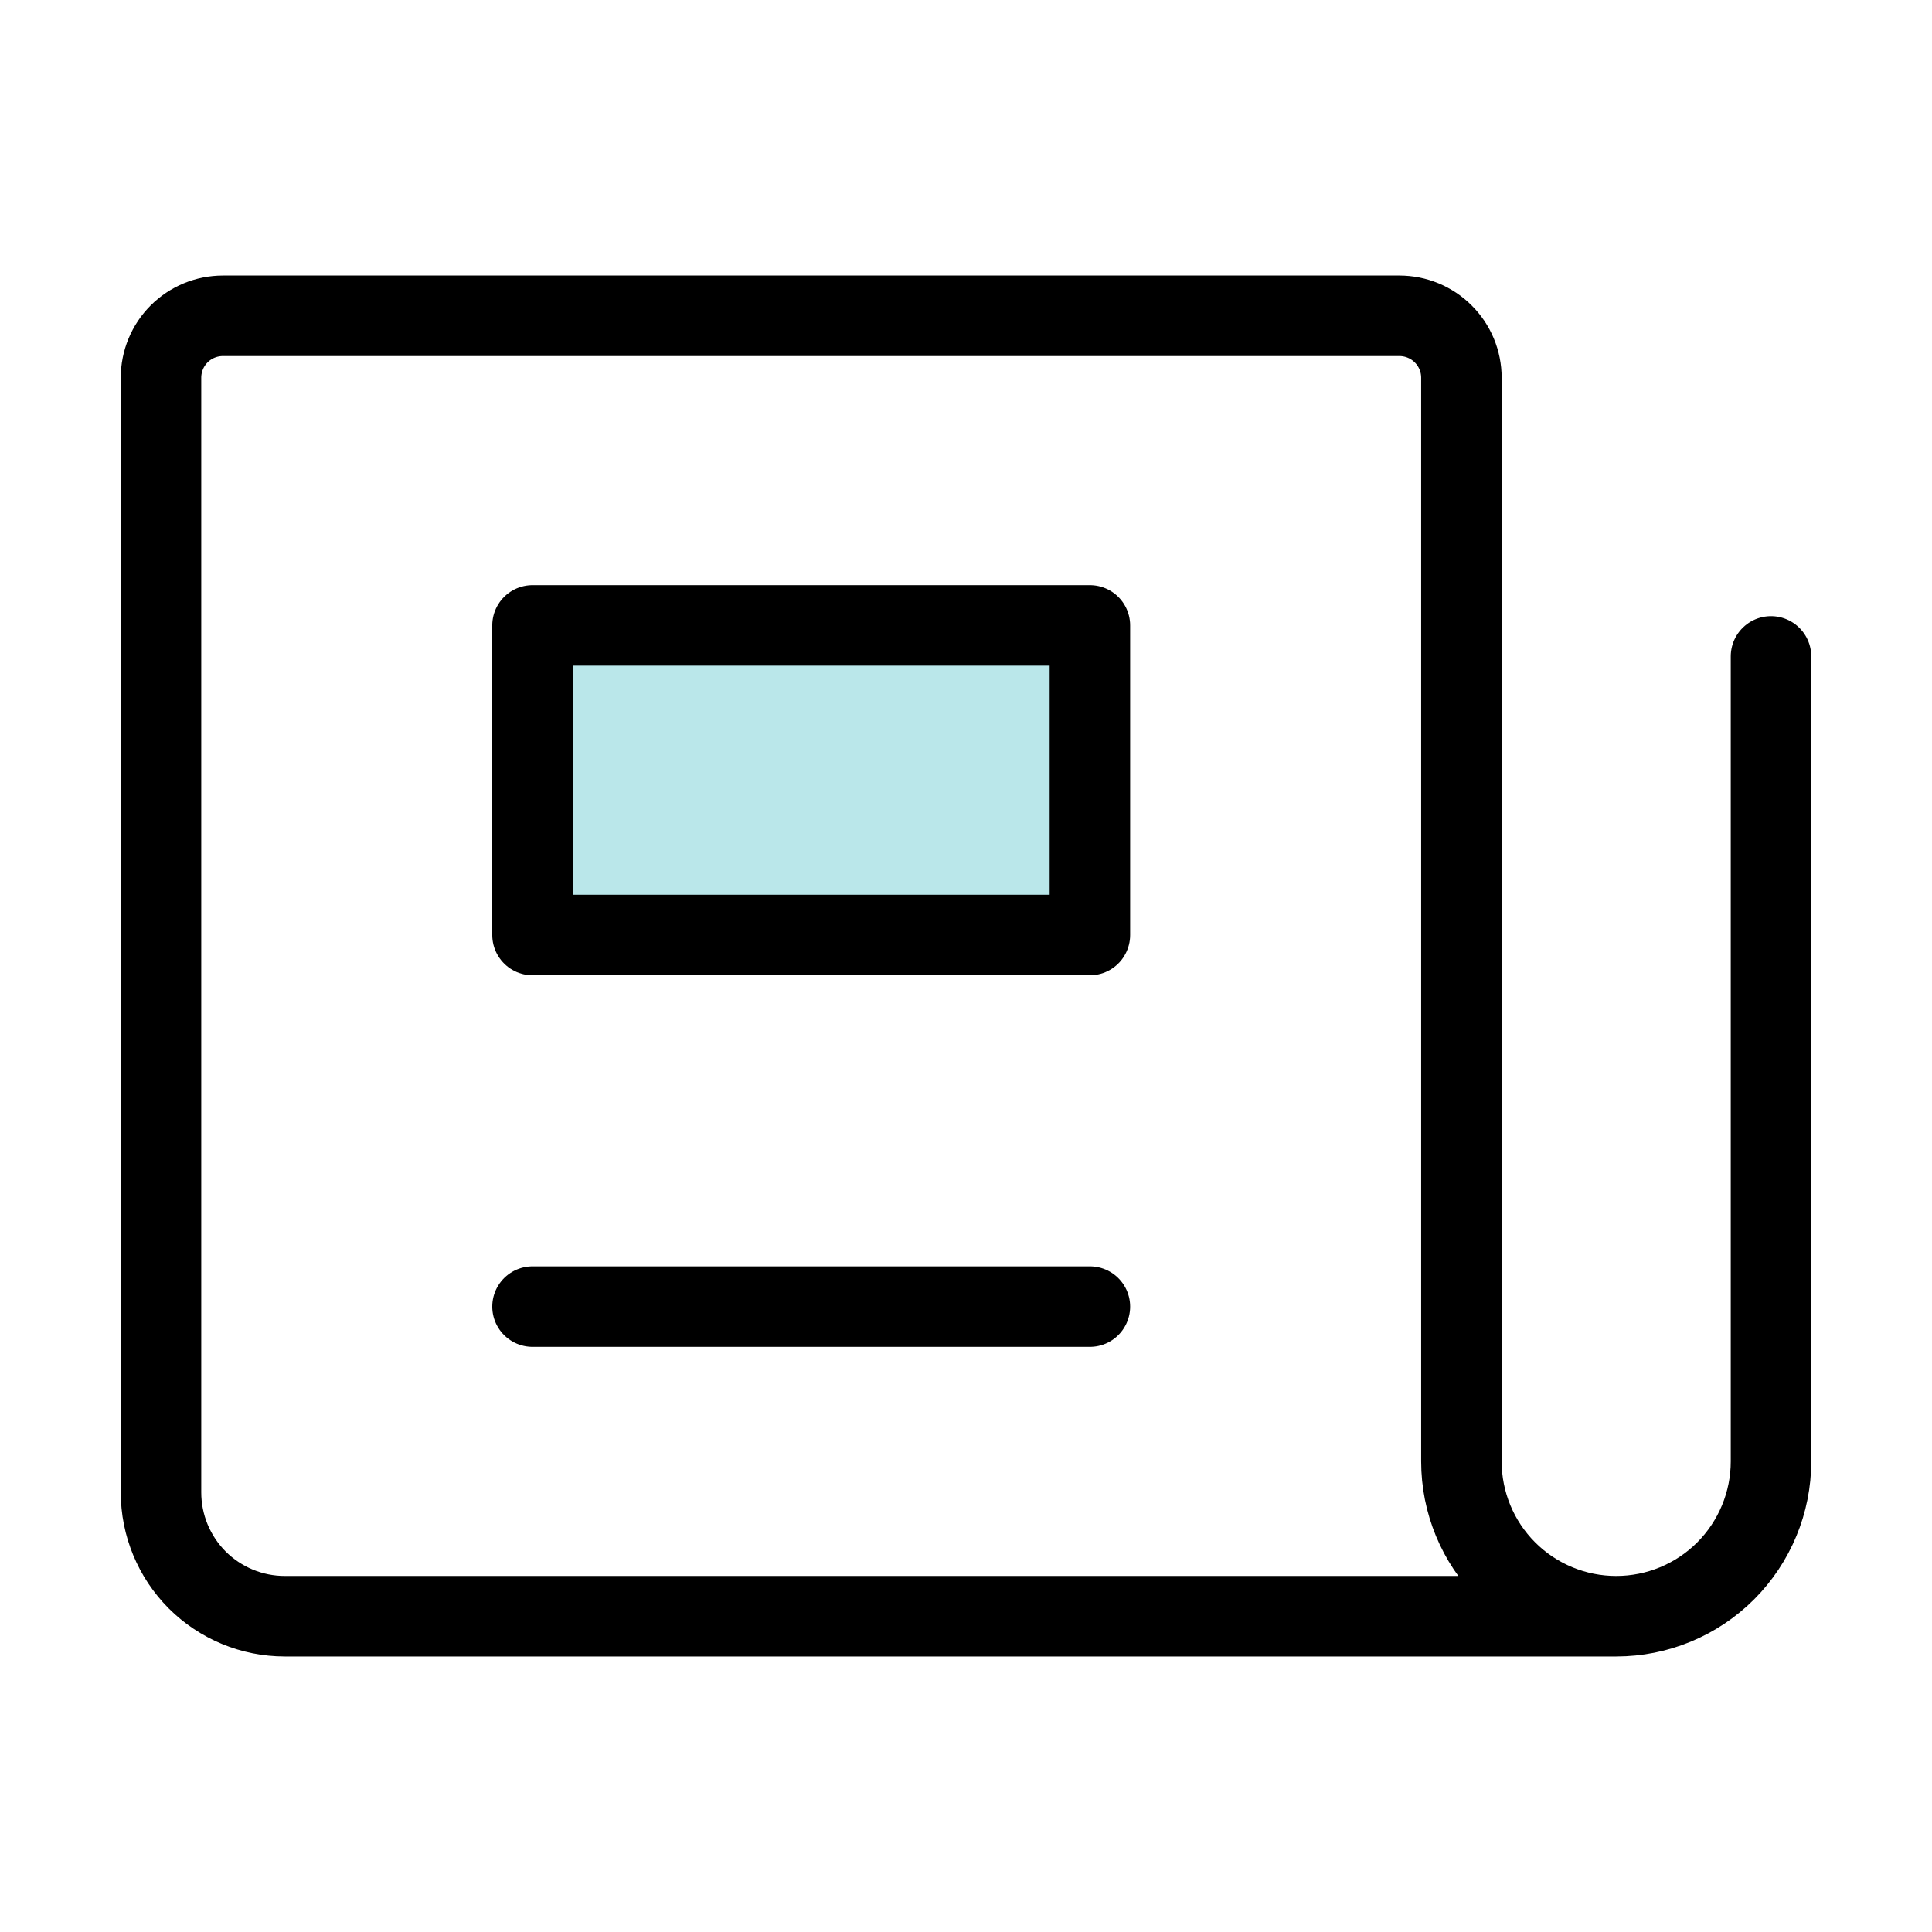
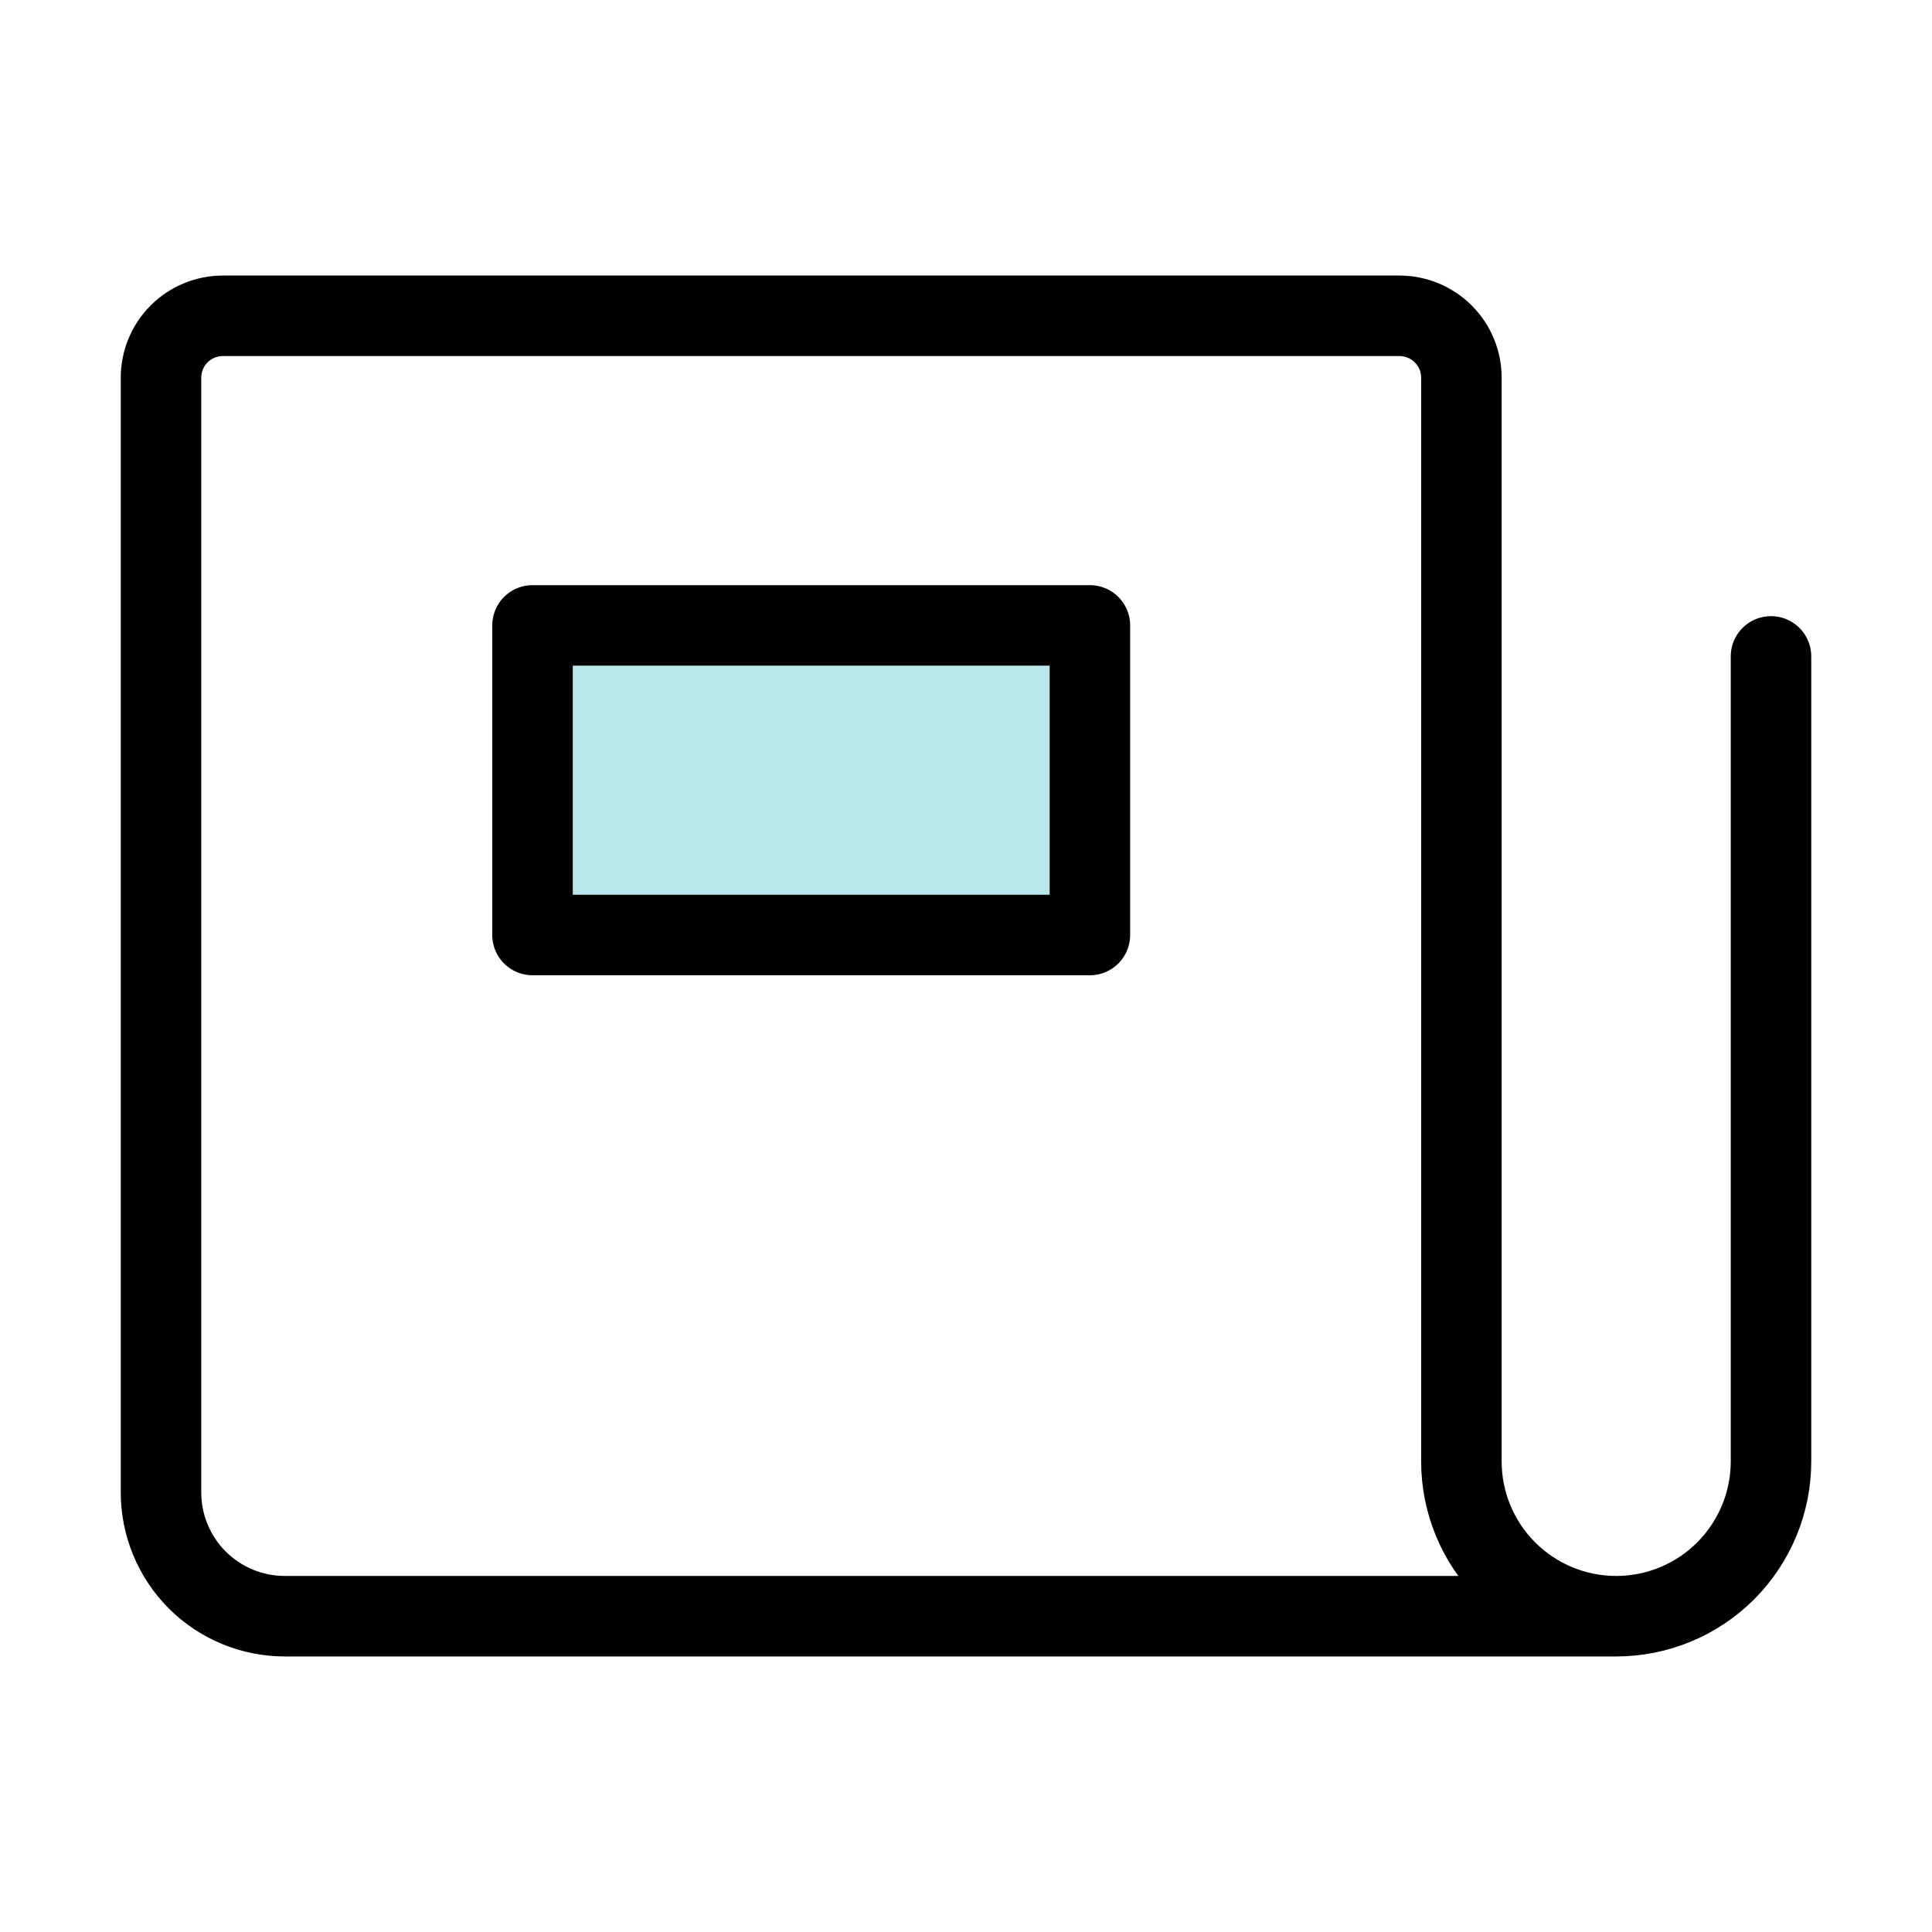
<svg xmlns="http://www.w3.org/2000/svg" width="24" height="24" viewBox="0 0 24 24" fill="none">
  <path d="M22 8.154V18.154C22 18.664 21.797 19.153 21.437 19.514C21.076 19.875 20.587 20.077 20.077 20.077M20.077 20.077C19.567 20.077 19.078 19.875 18.717 19.514C18.356 19.153 18.154 18.664 18.154 18.154V4.692C18.154 4.488 18.073 4.292 17.928 4.148C17.784 4.004 17.588 3.923 17.384 3.923H2.769C2.565 3.923 2.369 4.004 2.225 4.148C2.081 4.292 2 4.488 2 4.692V18.539C2 18.947 2.162 19.338 2.45 19.627C2.739 19.915 3.13 20.077 3.538 20.077H20.077Z" stroke="black" stroke-linecap="round" stroke-linejoin="round" />
  <path d="M13.539 7.769H6.615V11.615H13.539V7.769Z" fill="#BAE7EA" stroke="black" stroke-linecap="round" stroke-linejoin="round" />
-   <path d="M6.615 16.231H13.539" stroke="black" stroke-linecap="round" stroke-linejoin="round" />
</svg>